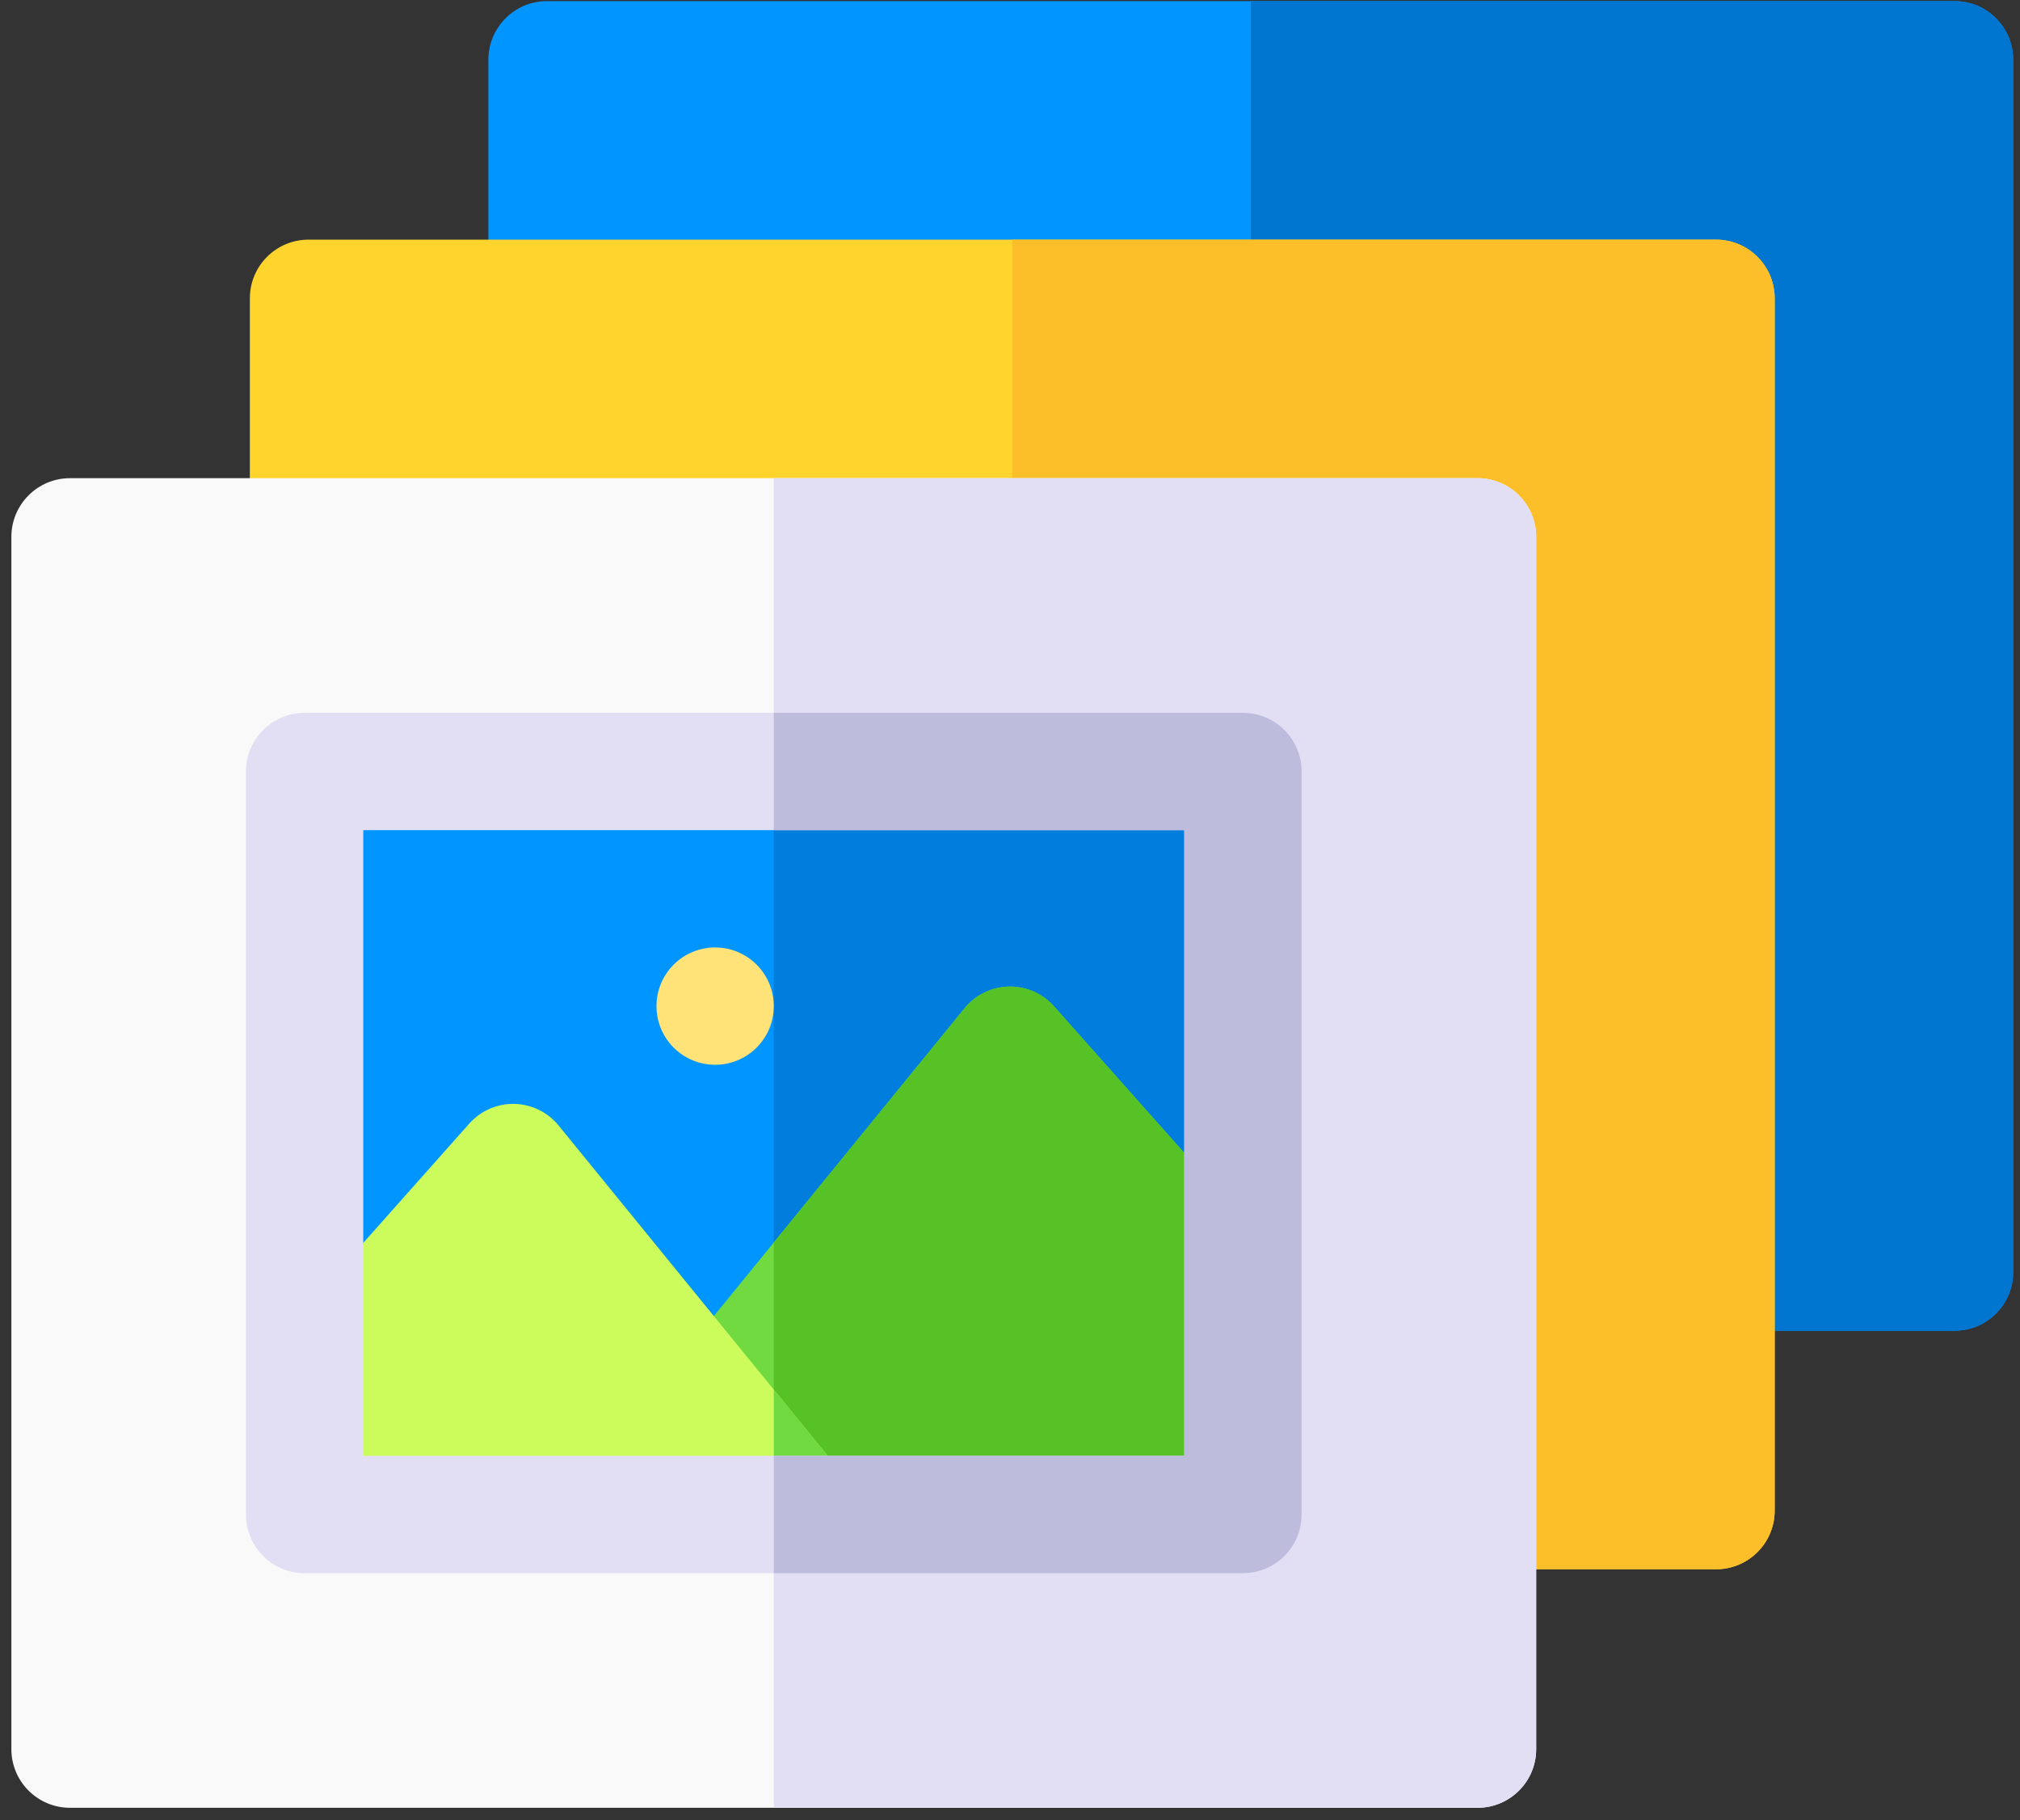
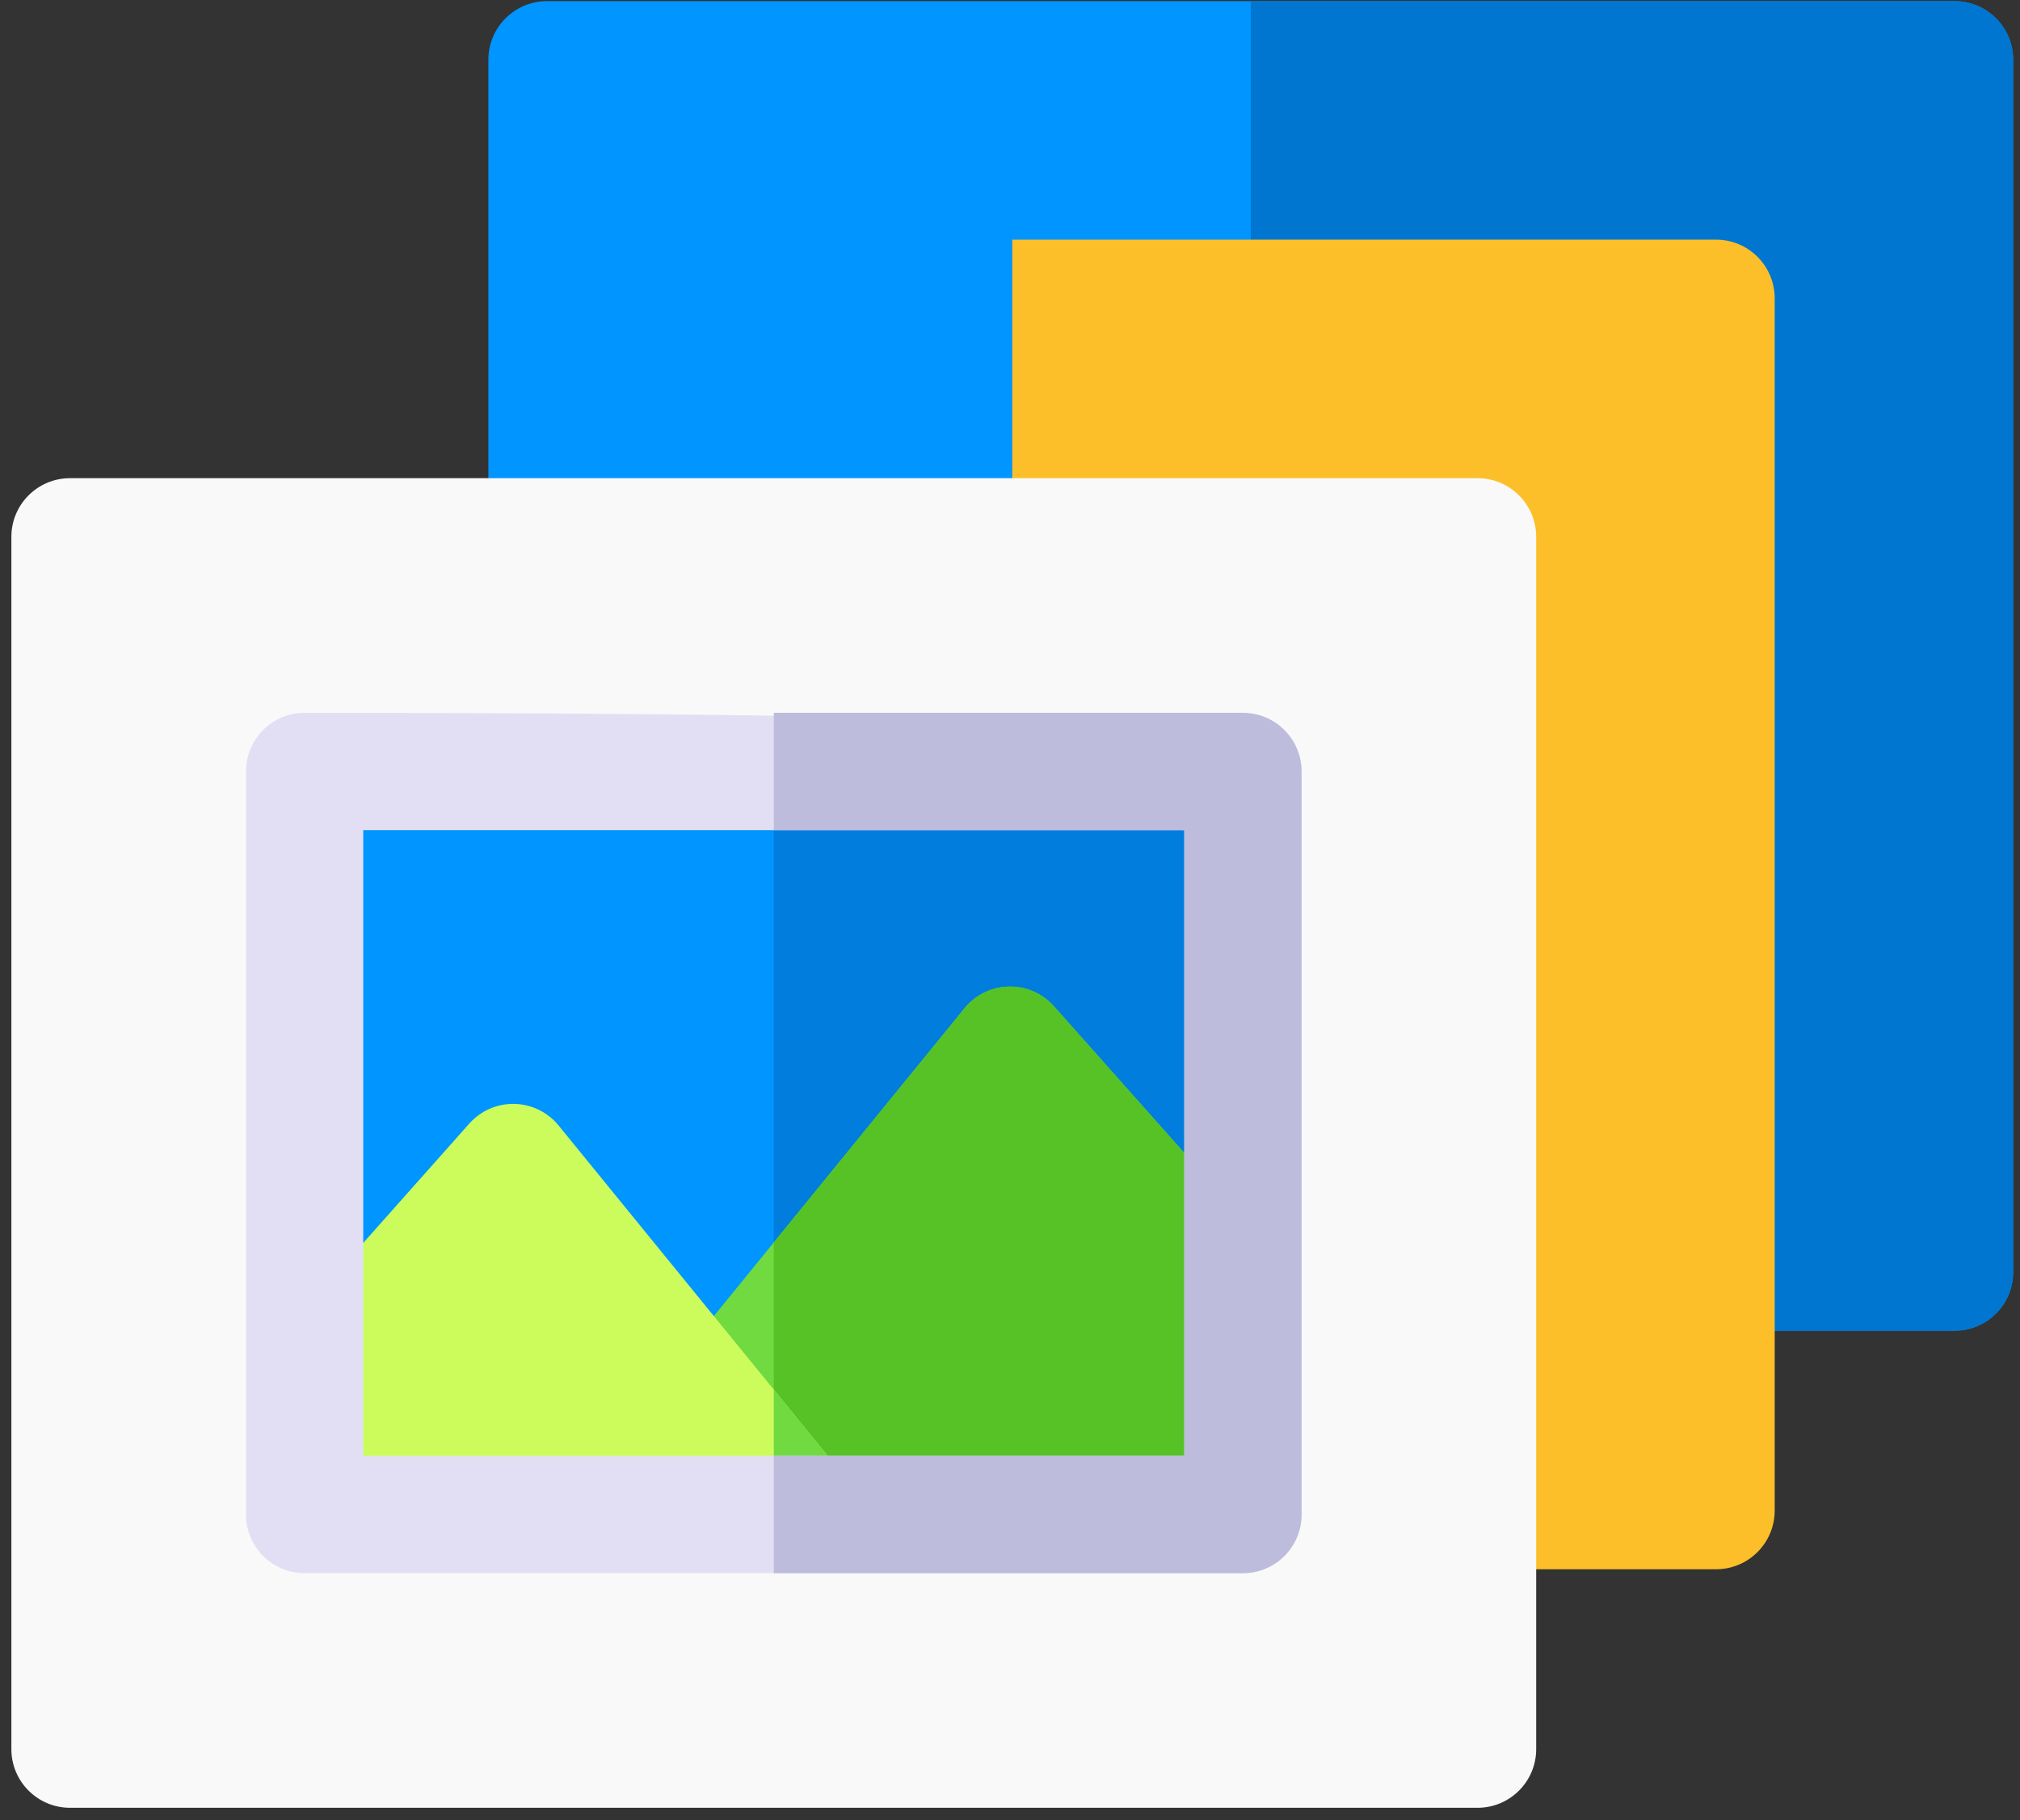
<svg xmlns="http://www.w3.org/2000/svg" width="111px" height="100px" viewBox="0 0 111 100" version="1.1">
  <rect x="0" y="0" width="111" height="100" fill="#333333" stroke="none" />
  <title>themes</title>
  <g id="Get-Started" stroke="none" stroke-width="1" fill="none" fill-rule="evenodd">
    <g id="Hosting-Concrete-Copy" transform="translate(-232, -856)" fill-rule="nonzero">
      <g id="themes" transform="translate(232.625, 856.061)">
        <path d="M106.777,73.047 L29.434,73.047 C27.654,73.047 26.211,71.604 26.211,69.824 L26.211,3.223 C26.211,1.443 27.654,0 29.434,0 L106.777,0 C108.557,0 110,1.443 110,3.223 L110,69.824 C110,71.604 108.557,73.047 106.777,73.047 Z" id="Path" fill="#0095FF" />
        <path d="M106.777,0 L68.105,0 L68.105,73.047 L106.777,73.047 C108.557,73.047 110,71.604 110,69.824 L110,3.223 C110,1.443 108.557,0 106.777,0 Z" id="Path" fill="#0176D0" />
        <g id="Group" transform="translate(0, 13.105)">
-           <path d="M93.672,73.047 L16.328,73.047 C14.548,73.047 13.105,71.604 13.105,69.824 L13.105,3.223 C13.105,1.443 14.548,0 16.328,0 L93.672,0 C95.452,0 96.895,1.443 96.895,3.223 L96.895,69.824 C96.895,71.604 95.452,73.047 93.672,73.047 Z" id="Path" fill="#FED42D" />
          <path d="M93.672,0 L55,0 L55,73.047 L93.672,73.047 C95.452,73.047 96.895,71.604 96.895,69.824 L96.895,3.223 C96.895,1.443 95.452,0 93.672,0 Z" id="Path" fill="#FCBF29" />
          <path d="M80.566,86.152 L3.223,86.152 C1.443,86.152 0,84.709 0,82.93 L0,16.328 C0,14.548 1.443,13.105 3.223,13.105 L80.566,13.105 C82.346,13.105 83.789,14.548 83.789,16.328 L83.789,82.93 C83.789,84.709 82.346,86.152 80.566,86.152 Z" id="Path" fill="#F9F9F9" />
-           <path d="M80.566,13.105 L41.895,13.105 L41.895,86.152 L80.566,86.152 C82.346,86.152 83.789,84.709 83.789,82.93 L83.789,16.328 C83.789,14.548 82.346,13.105 80.566,13.105 Z" id="Path" fill="#E2DFF4" />
          <polygon id="Path" fill="#0095FF" points="16.113 29.219 67.676 29.219 67.676 70.039 16.113 70.039" />
          <polygon id="Path" fill="#017DDD" points="41.895 29.219 67.676 29.219 67.676 70.039 41.895 70.039" />
          <path d="M67.676,53.802 L57.289,42.117 C56.662,41.411 55.754,41.015 54.811,41.036 C53.867,41.056 52.979,41.49 52.382,42.222 L36.102,62.202 C35.136,63.388 35.136,65.088 36.102,66.274 L39.17,70.039 L67.676,70.039 L67.676,53.802 Z" id="Path" fill="#70DA40" />
          <path d="M67.676,53.802 L57.289,42.117 C56.662,41.411 55.754,41.015 54.811,41.036 C53.867,41.056 52.979,41.49 52.382,42.222 L41.895,55.093 L41.895,70.039 L67.676,70.039 L67.676,53.802 Z" id="Path" fill="#56C225" />
          <path d="M45.825,68.003 L30.07,48.667 C29.473,47.935 28.585,47.502 27.641,47.481 C26.694,47.459 25.791,47.856 25.163,48.562 L16.113,58.743 L16.113,70.039 L46.548,70.039 C46.548,69.311 46.303,68.59 45.825,68.003 Z" id="Path" fill="#CCFC5C" />
          <path d="M45.825,68.003 L41.895,63.179 L41.895,70.039 L46.548,70.039 C46.548,69.311 46.303,68.59 45.825,68.003 L45.825,68.003 Z" id="Path" fill="#70DA40" />
-           <path d="M67.676,73.262 L16.113,73.262 C14.334,73.262 12.891,71.819 12.891,70.039 L12.891,29.219 C12.891,27.439 14.334,25.996 16.113,25.996 L67.676,25.996 C69.456,25.996 70.898,27.439 70.898,29.219 L70.898,70.039 C70.898,71.819 69.456,73.262 67.676,73.262 Z M19.336,66.816 L64.453,66.816 L64.453,32.441 L19.336,32.441 L19.336,66.816 Z" id="Shape" fill="#E2DFF4" />
+           <path d="M67.676,73.262 L16.113,73.262 C14.334,73.262 12.891,71.819 12.891,70.039 L12.891,29.219 C12.891,27.439 14.334,25.996 16.113,25.996 C69.456,25.996 70.898,27.439 70.898,29.219 L70.898,70.039 C70.898,71.819 69.456,73.262 67.676,73.262 Z M19.336,66.816 L64.453,66.816 L64.453,32.441 L19.336,32.441 L19.336,66.816 Z" id="Shape" fill="#E2DFF4" />
          <path d="M67.676,25.996 L41.895,25.996 L41.895,32.441 L64.453,32.441 L64.453,66.816 L41.895,66.816 L41.895,73.262 L67.676,73.262 C69.456,73.262 70.898,71.819 70.898,70.039 L70.898,29.219 C70.898,27.439 69.456,25.996 67.676,25.996 Z" id="Path" fill="#BEBCDD" />
-           <circle id="Oval" fill="#FFE278" cx="38.672" cy="42.109" r="3.223" />
        </g>
      </g>
    </g>
  </g>
</svg>